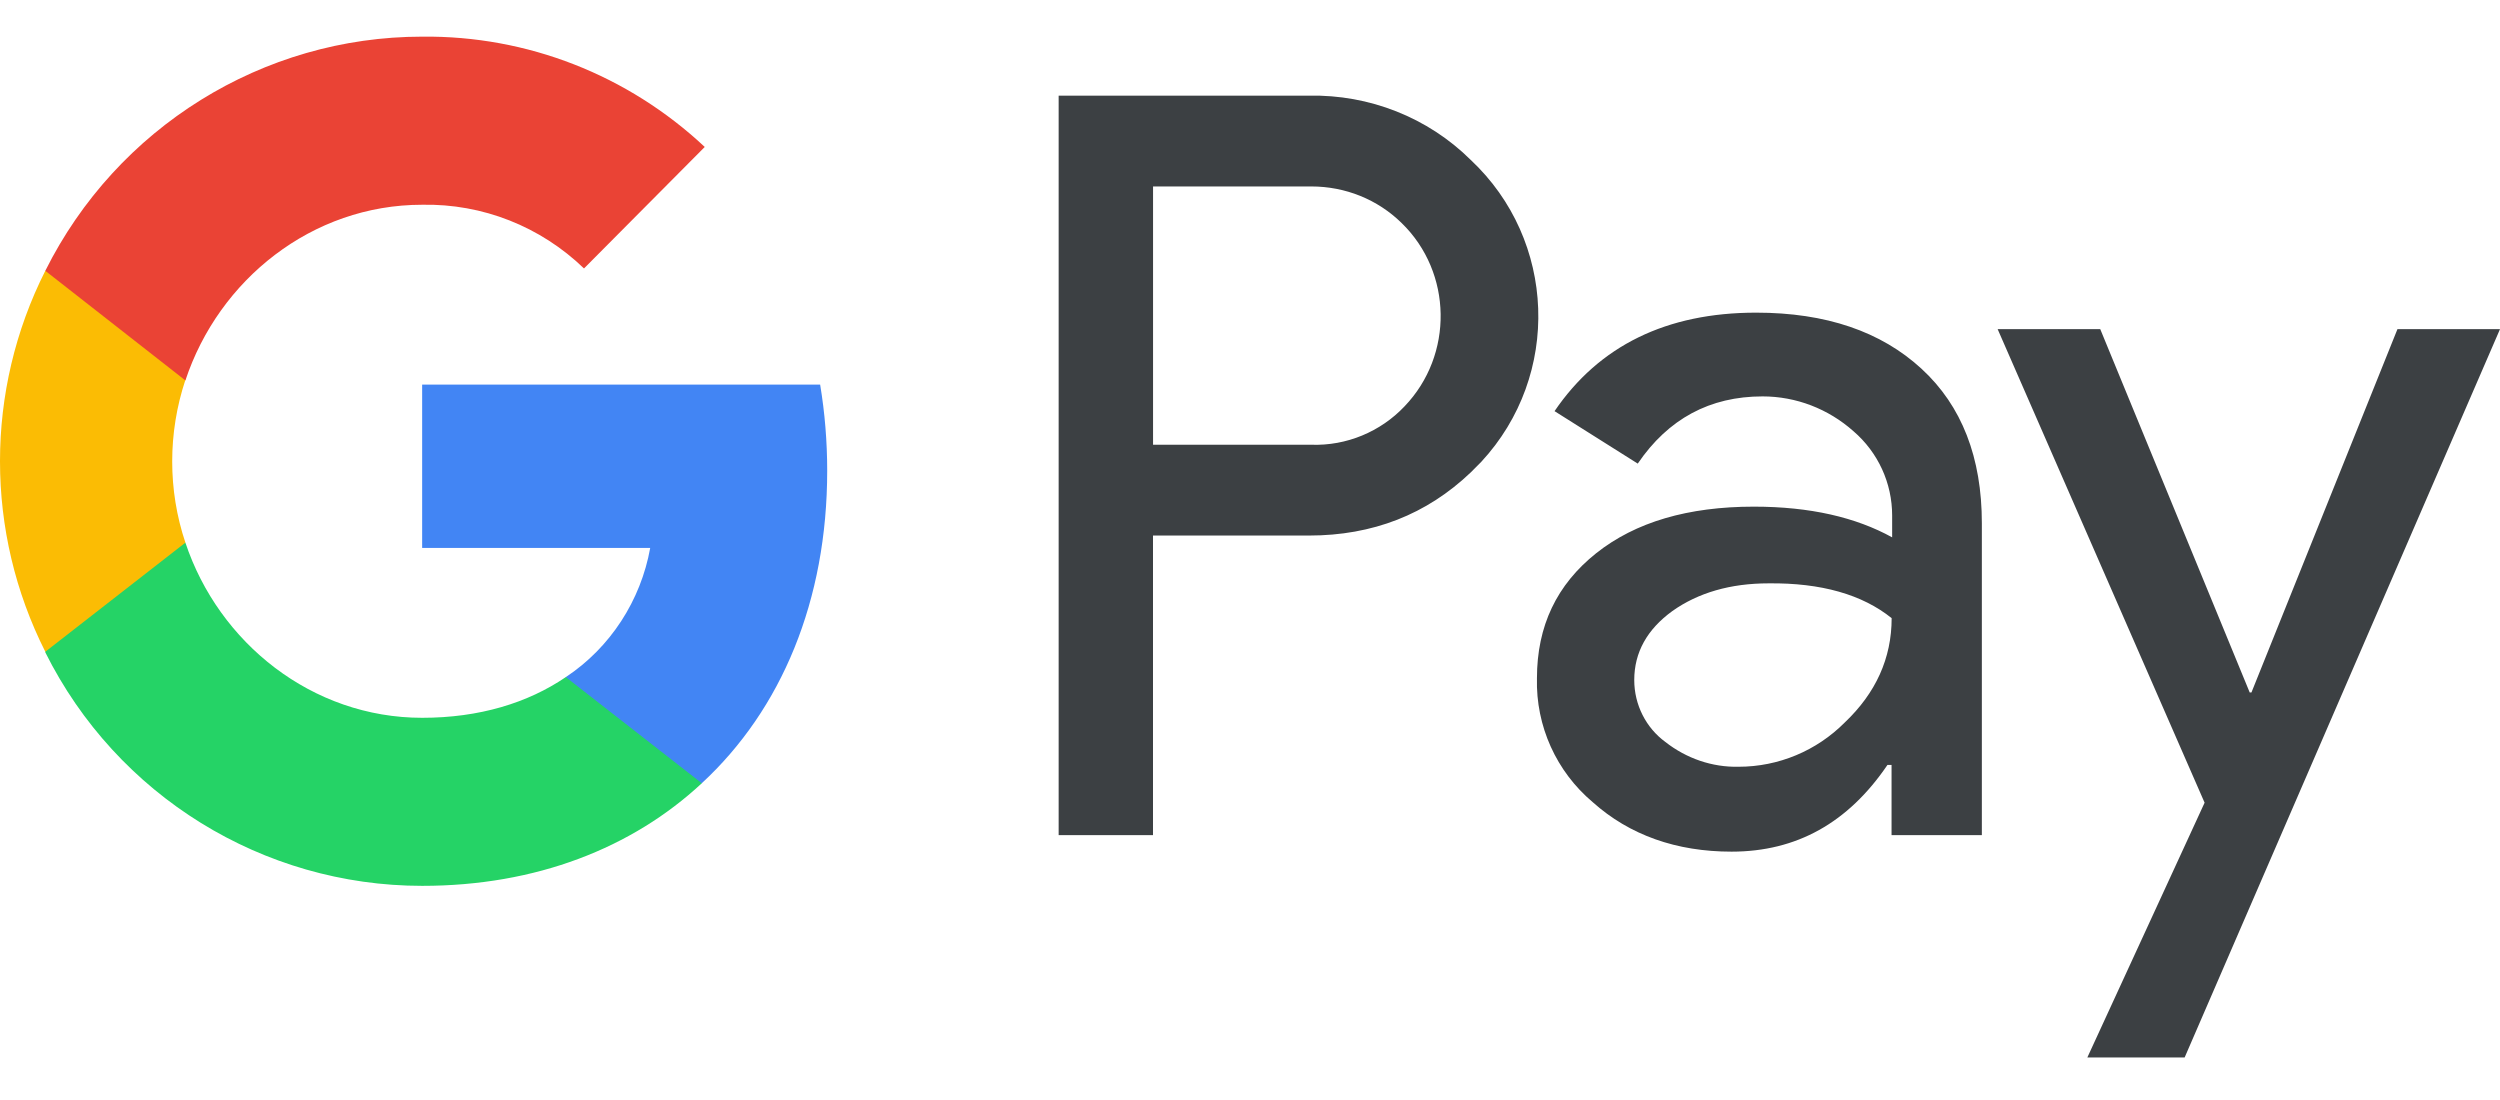
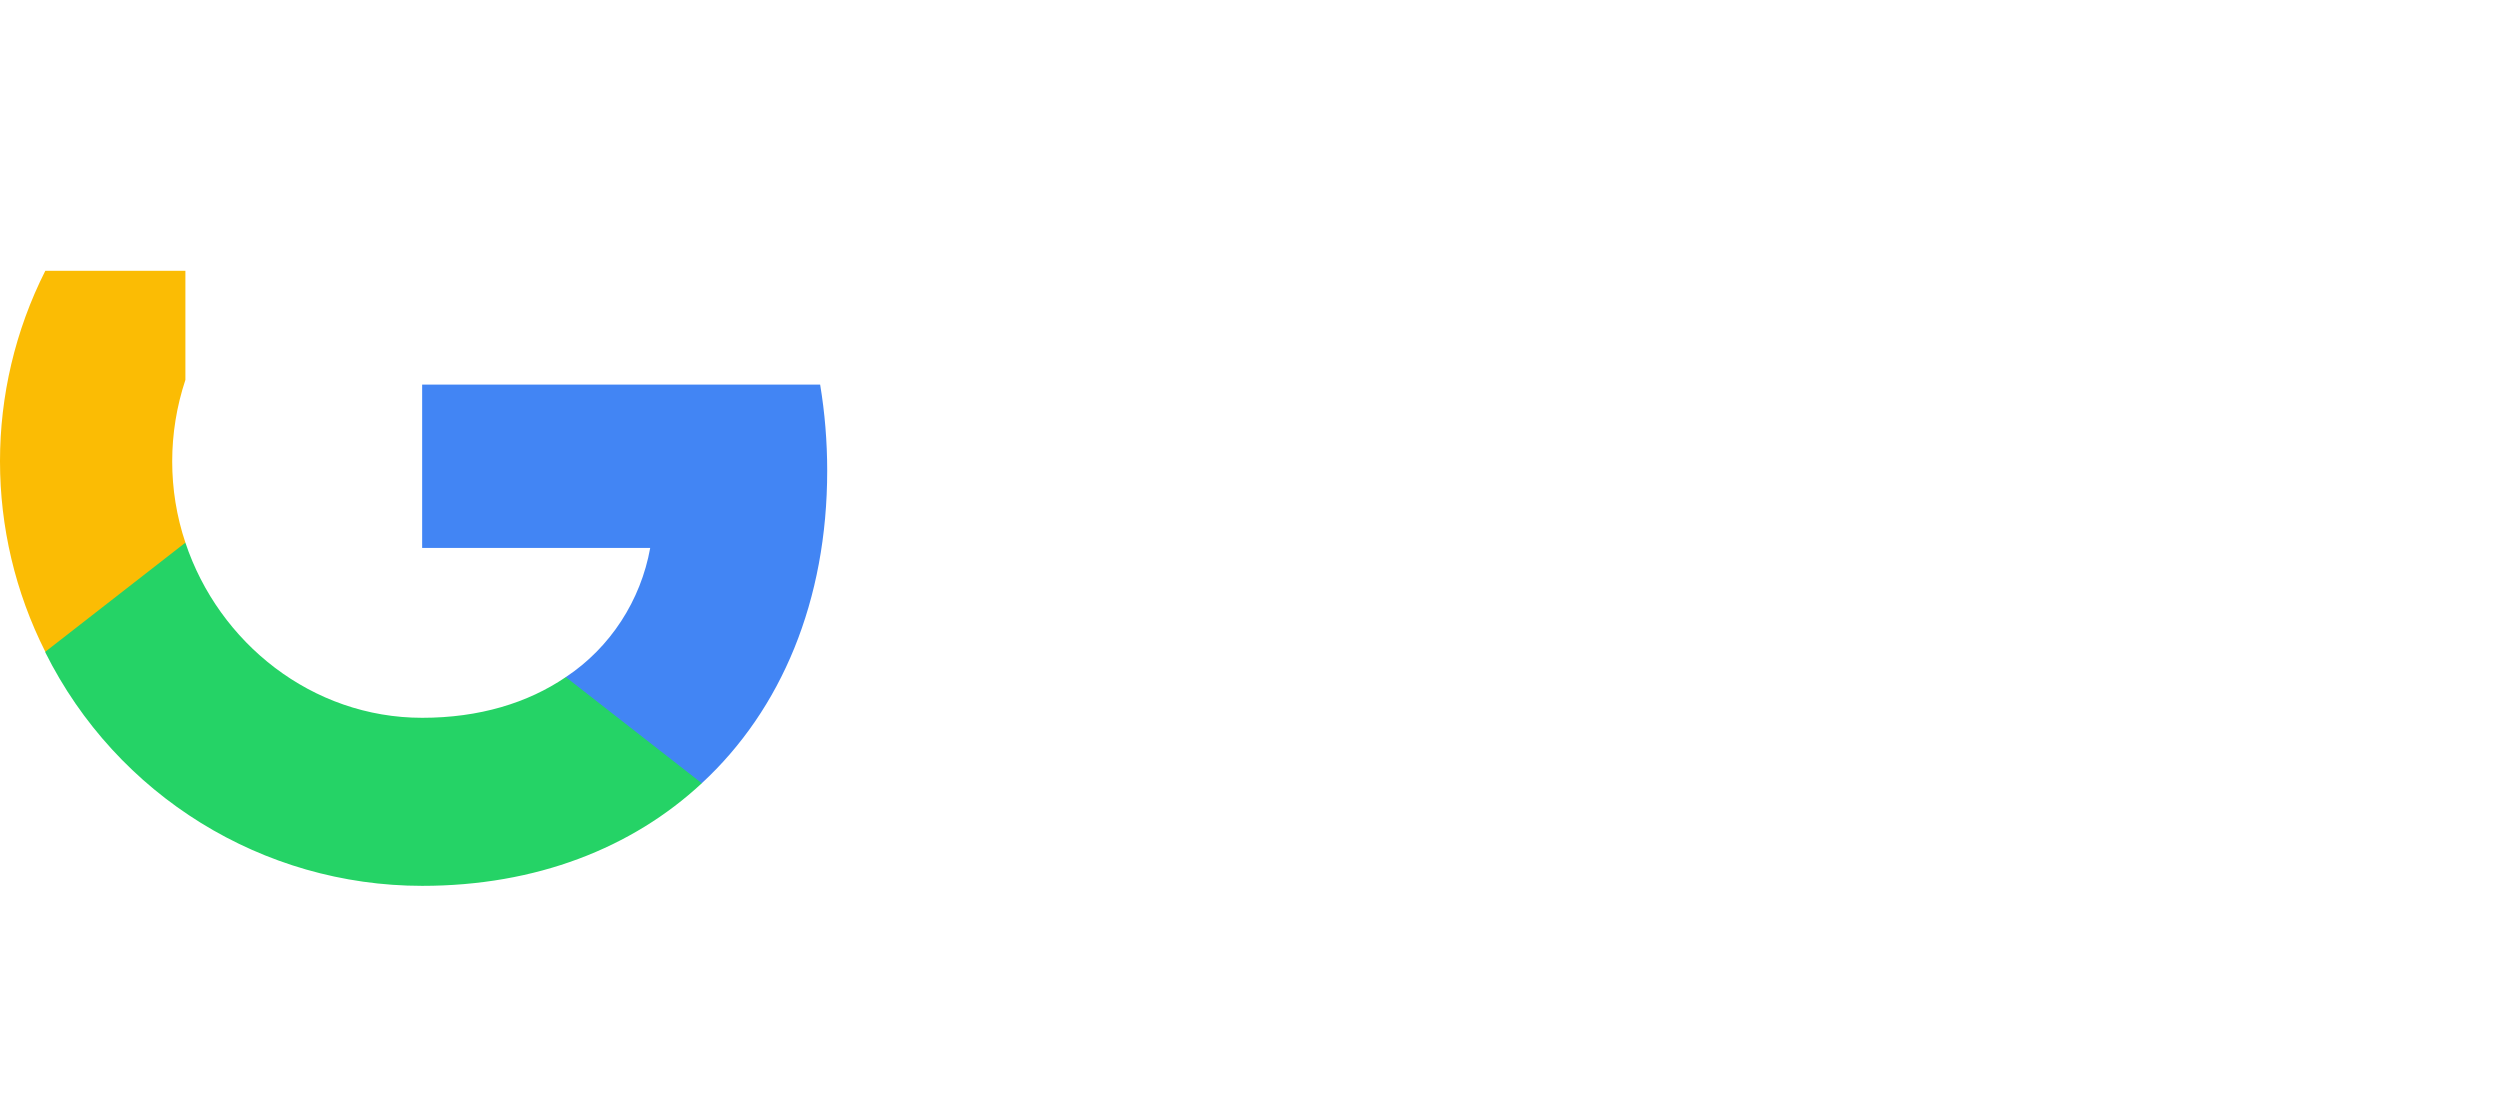
<svg xmlns="http://www.w3.org/2000/svg" width="50" height="22" viewBox="0 0 50 22" fill="none">
-   <path fill-rule="evenodd" clip-rule="evenodd" d="M23.06 16.703V10.711H26.179C27.456 10.711 28.535 10.287 29.414 9.449L29.625 9.237C31.231 7.503 31.126 4.802 29.414 3.198C28.558 2.349 27.386 1.889 26.179 1.913H21.173V16.703H23.06ZM23.061 8.895V3.729H26.226C26.906 3.729 27.551 3.988 28.032 4.46C29.052 5.451 29.075 7.102 28.09 8.128C27.61 8.635 26.93 8.919 26.226 8.895H23.061ZM38.429 7.374C37.62 6.63 36.519 6.253 35.123 6.253C33.33 6.253 31.982 6.914 31.091 8.223L32.755 9.272C33.365 8.376 34.197 7.928 35.252 7.928C35.921 7.928 36.565 8.176 37.069 8.624C37.562 9.048 37.843 9.662 37.843 10.31V10.747C37.116 10.346 36.202 10.133 35.077 10.133C33.764 10.133 32.709 10.44 31.923 11.065C31.138 11.69 30.739 12.516 30.739 13.566C30.715 14.521 31.126 15.429 31.853 16.042C32.591 16.703 33.529 17.033 34.631 17.033C35.932 17.033 36.964 16.455 37.749 15.299H37.831V16.703H39.637V10.464C39.637 9.154 39.238 8.117 38.429 7.374ZM33.307 14.839C32.92 14.556 32.685 14.096 32.685 13.601C32.685 13.047 32.943 12.587 33.447 12.221C33.963 11.855 34.608 11.667 35.37 11.667C36.425 11.655 37.246 11.891 37.833 12.363C37.833 13.165 37.516 13.861 36.895 14.45C36.332 15.016 35.57 15.335 34.772 15.335C34.245 15.347 33.729 15.17 33.307 14.839ZM43.693 21.149L50 6.583H47.949L45.029 13.849H44.994L42.005 6.583H39.953L44.092 16.054L41.747 21.149H43.693Z" fill="#3C4043" />
  <path d="M16.544 9.414C16.544 8.836 16.497 8.258 16.403 7.692H8.443V10.959H13.004C12.816 12.009 12.207 12.952 11.316 13.542V15.665H14.035C15.63 14.191 16.544 12.009 16.544 9.414Z" fill="#4285F4" />
  <path d="M8.444 17.717C10.719 17.717 12.641 16.962 14.036 15.665L11.316 13.542C10.554 14.061 9.581 14.356 8.444 14.356C6.24 14.356 4.376 12.858 3.708 10.853H0.906V13.047C2.336 15.913 5.256 17.717 8.444 17.717Z" fill="#25D366" />
  <path d="M3.708 10.853C3.356 9.803 3.356 8.659 3.708 7.598V5.416H0.906C-0.302 7.81 -0.302 10.641 0.906 13.035L3.708 10.853Z" fill="#FBBC04" />
-   <path d="M8.444 4.095C9.652 4.071 10.812 4.531 11.68 5.369L14.095 2.939C12.559 1.5 10.543 0.71 8.444 0.733C5.256 0.733 2.336 2.55 0.906 5.416L3.708 7.609C4.376 5.593 6.24 4.095 8.444 4.095Z" fill="#EA4335" />
</svg>